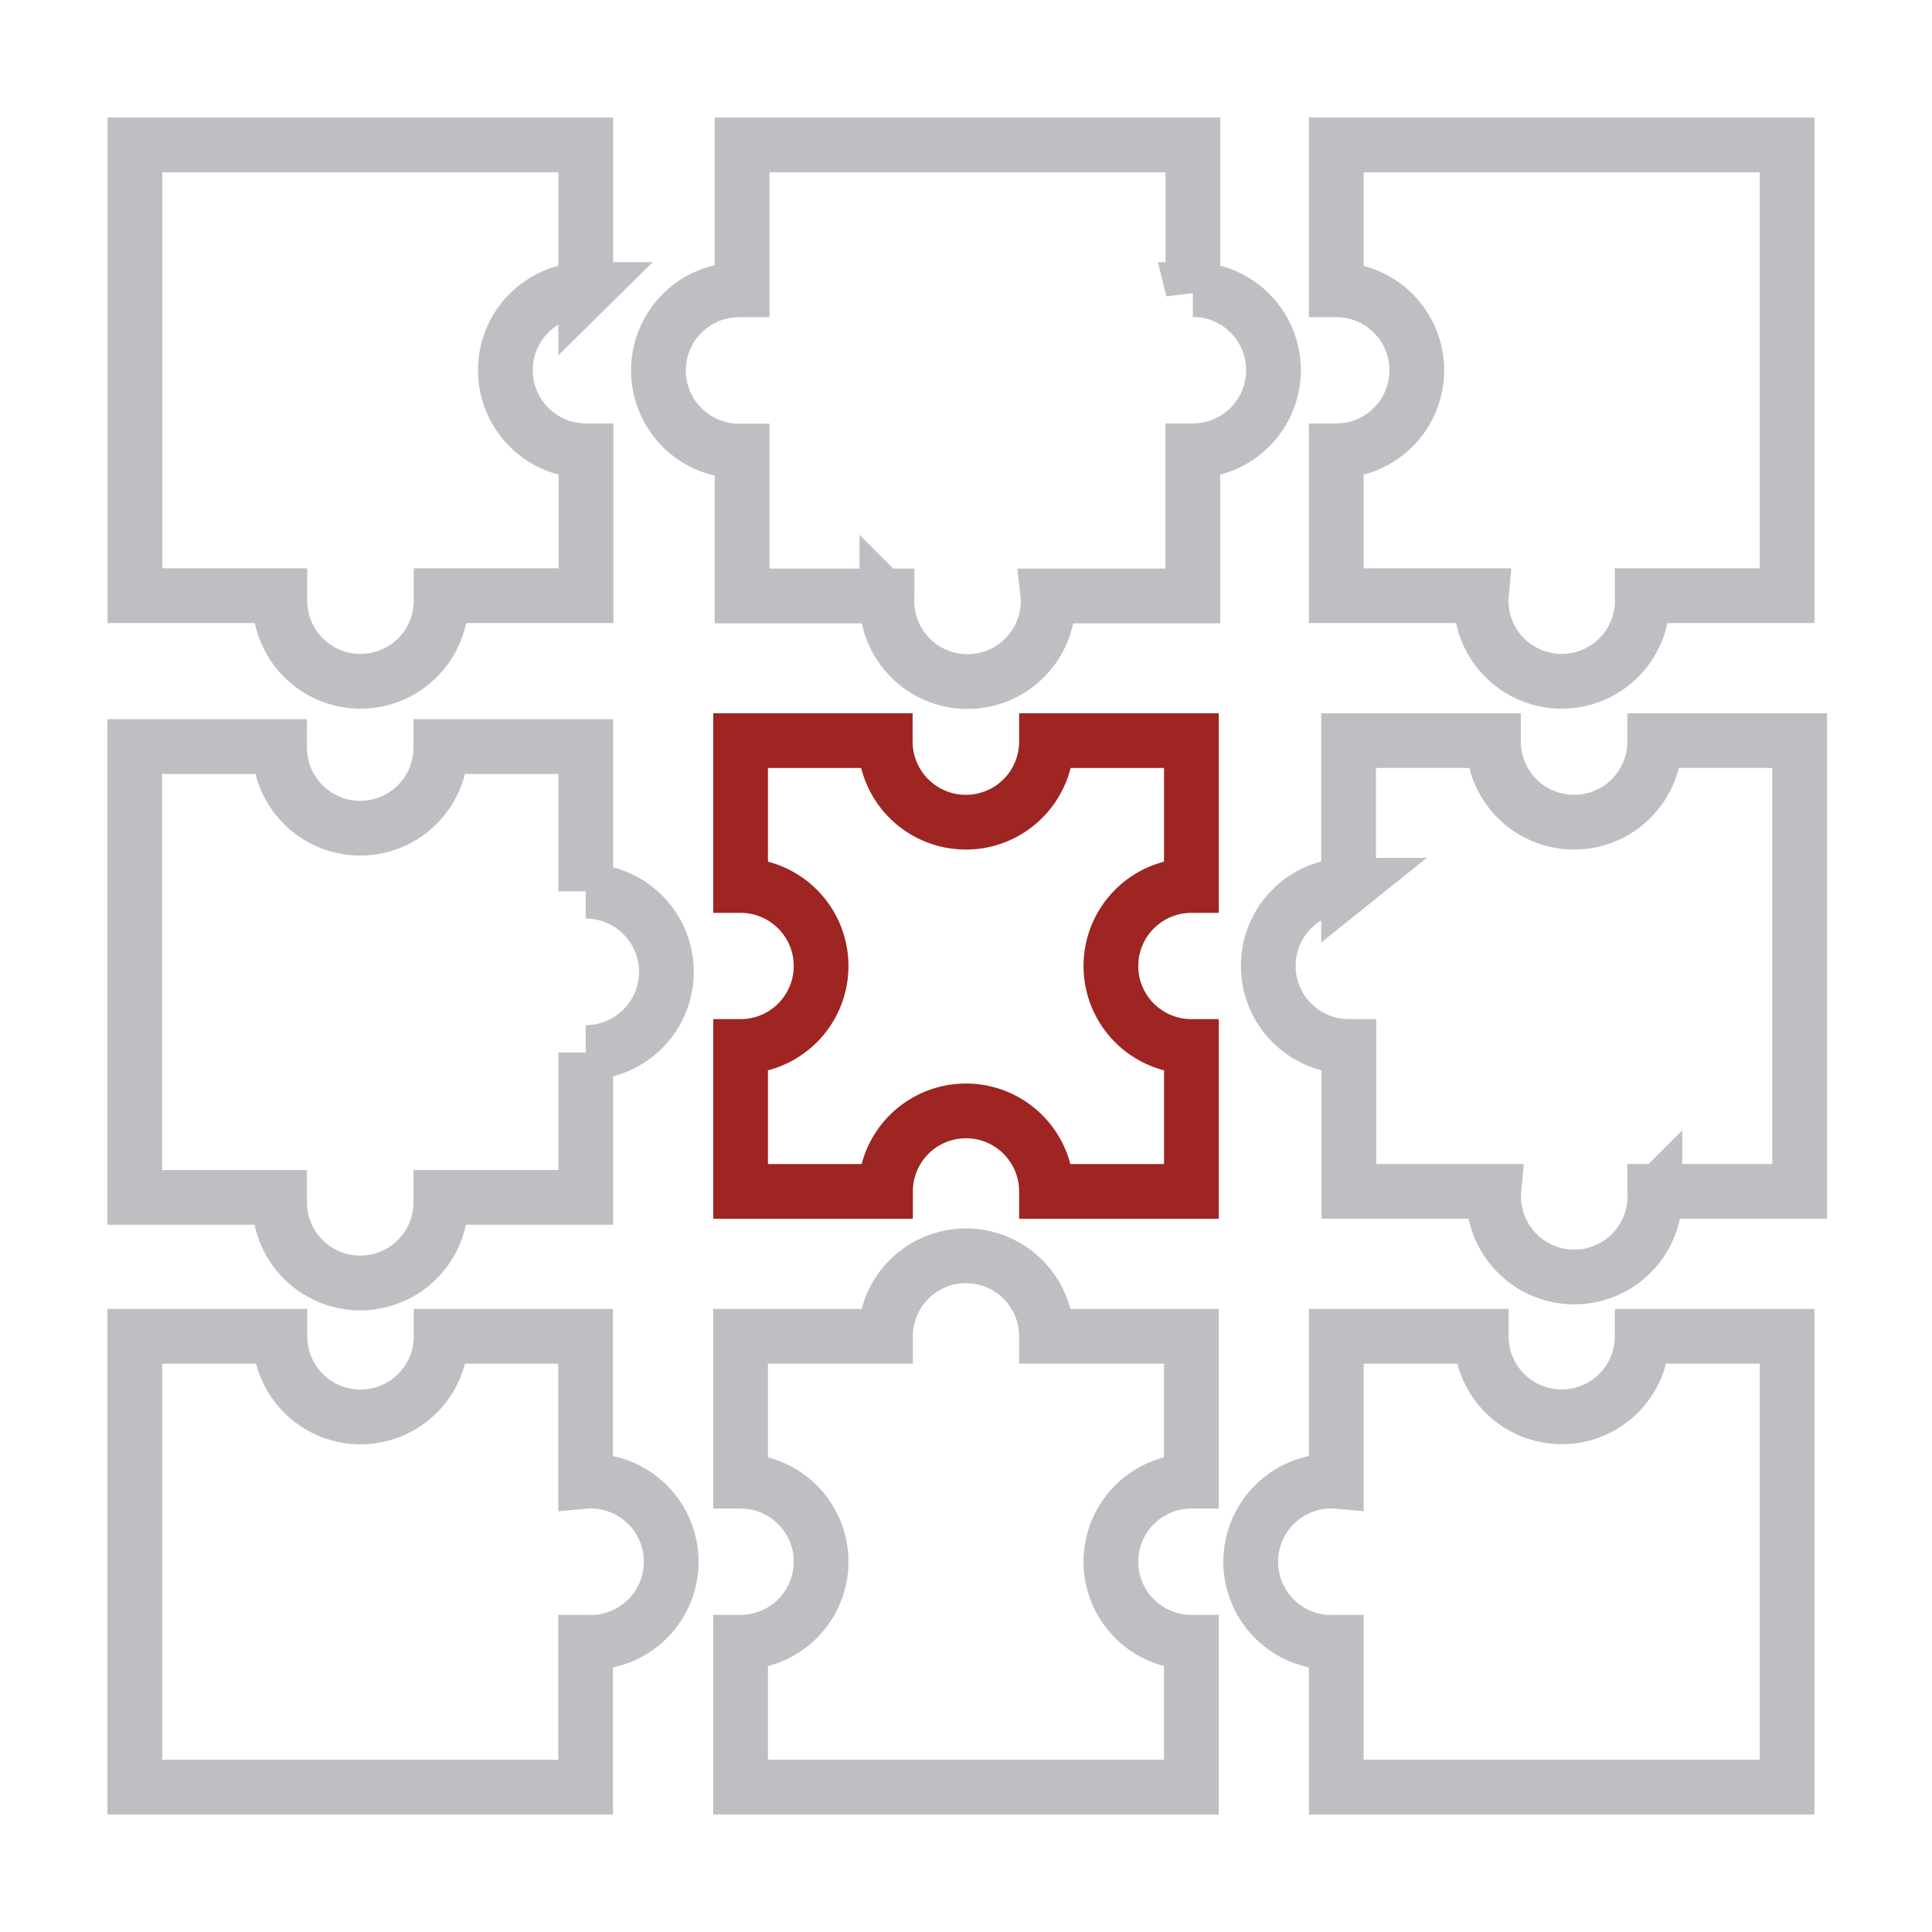
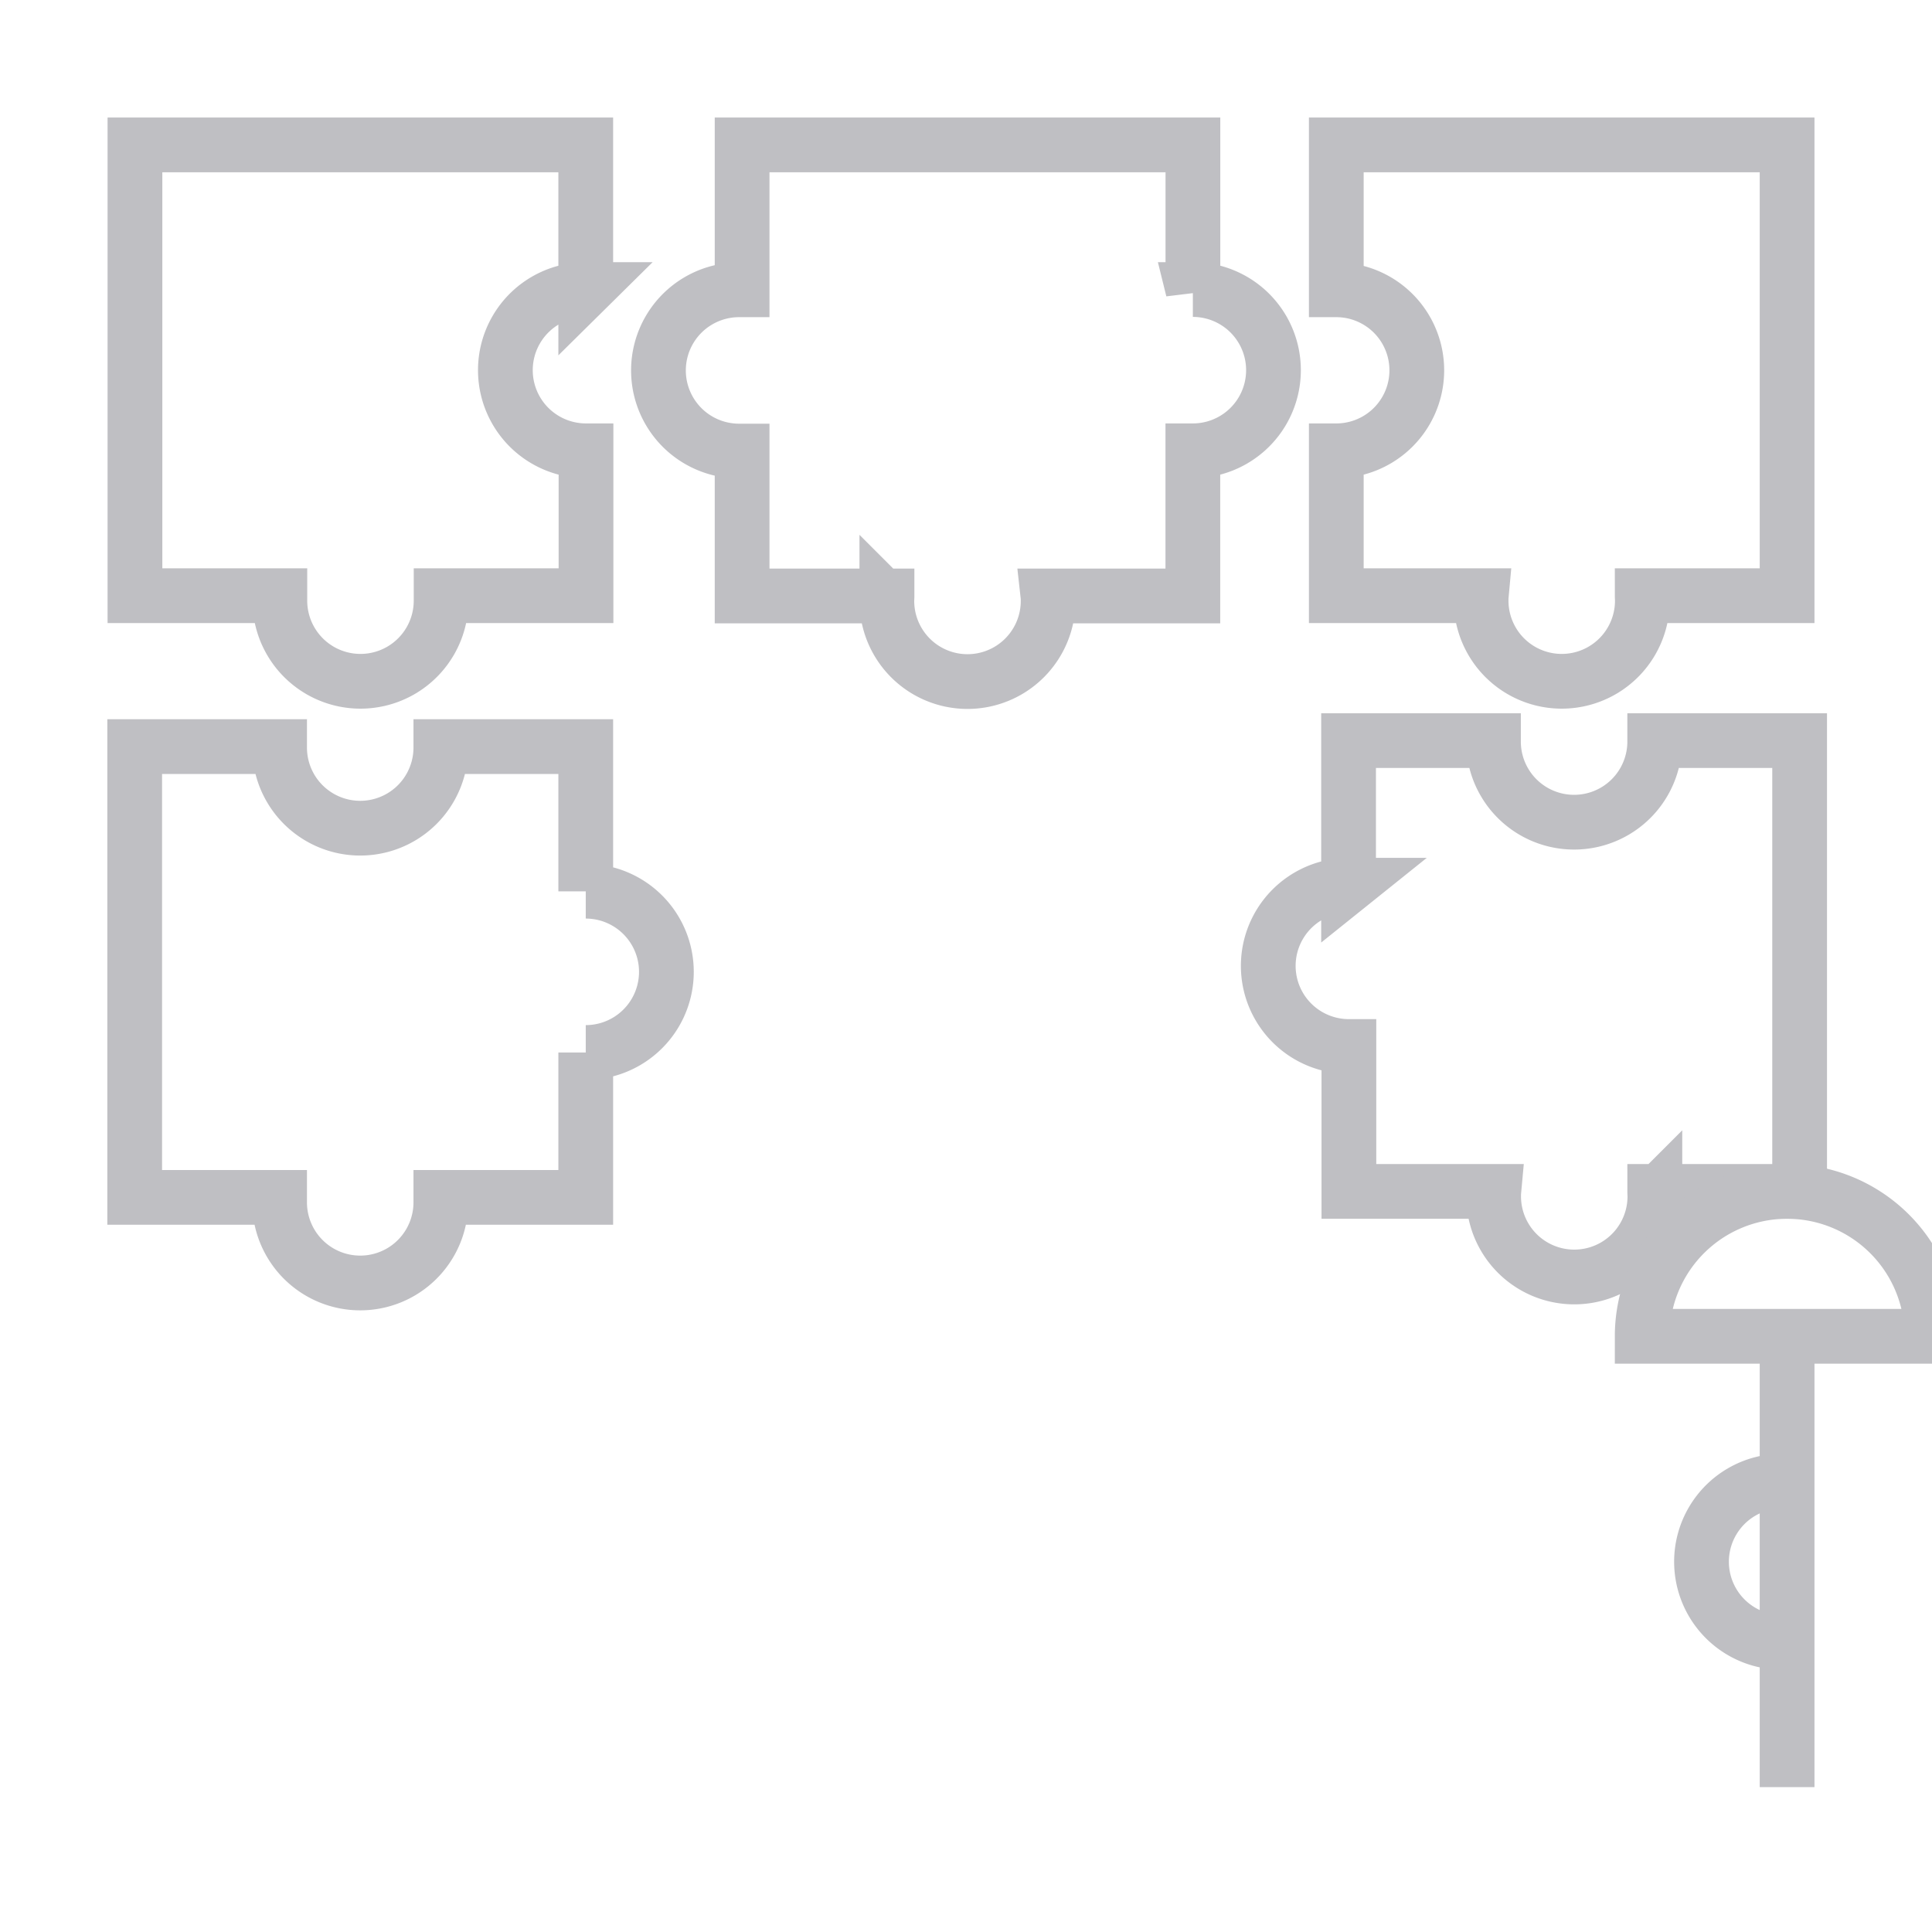
<svg xmlns="http://www.w3.org/2000/svg" id="Icons" viewBox="0 0 600 600">
  <path d="M181.91,276.81V231.86h-45c0,.1,0,.2,0,.3a25,25,0,0,1-50.08,0v-.3h-45v140h45c0,.51,0,1,0,1.54a25,25,0,0,0,50.08,0c0-.52,0-1,0-1.54h45v-45a25,25,0,0,0,0-50.09Z" fill="none" stroke="#bfbfc3" stroke-linecap="round" stroke-width="17" />
  <path d="M418.81,275V230h45c0,.1,0,.2,0,.3a25,25,0,0,0,50.08,0V230h45V370h-45c0,.51.05,1,.05,1.54a25,25,0,1,1-50.08,0c0-.52,0-1,.05-1.54h-45V325a25,25,0,1,1,0-50.08Z" fill="none" stroke="#bfbfc3" stroke-linecap="round" stroke-width="17" />
  <path d="M370.47,90V45h-140V90l-.94,0a25,25,0,1,0,0,50.08l.94,0v45h45c0,.51-.05,1-.05,1.54a25,25,0,1,0,50.09,0c0-.52,0-1-.06-1.54h45V140a25,25,0,1,0,0-50.08Z" fill="none" stroke="#bfbfc3" stroke-linecap="round" stroke-width="17" />
  <path d="M181.91,90V45h-140V185h45c0,.51,0,1,0,1.54a25,25,0,1,0,50.08,0c0-.52,0-1,0-1.54h45V140a25,25,0,1,1,0-50.08Z" fill="none" stroke="#bfbfc3" stroke-linecap="round" stroke-width="17" />
-   <path d="M86.87,415h-45V555h140V510c.51,0,1,.05,1.54.05a25,25,0,1,0,0-50.08c-.52,0-1,0-1.54.05V415H137a25,25,0,0,1-50.08,0Z" fill="none" stroke="#bfbfc3" stroke-linecap="round" stroke-width="17" />
-   <path d="M510,415h45V555H415V510c-.51,0-1,.05-1.54.05a25,25,0,1,1,0-50.08c.52,0,1,0,1.54.05V415h45A25,25,0,0,0,510,415Z" fill="none" stroke="#bfbfc3" stroke-linecap="round" stroke-width="17" />
+   <path d="M510,415h45V555V510c-.51,0-1,.05-1.54.05a25,25,0,1,1,0-50.08c.52,0,1,0,1.54.05V415h45A25,25,0,0,0,510,415Z" fill="none" stroke="#bfbfc3" stroke-linecap="round" stroke-width="17" />
  <path d="M415,90V45H555V185H510c0,.51.05,1,.05,1.54a25,25,0,1,1-50.08,0c0-.52,0-1,.05-1.54H415V140A25,25,0,1,0,415,90Z" fill="none" stroke="#bfbfc3" stroke-linecap="round" stroke-width="17" />
-   <path d="M370,460V415H325A25,25,0,0,0,275,415H230v45a25,25,0,0,1,0,50v45H370V510A25,25,0,0,1,370,460Z" fill="none" stroke="#bfbfc3" stroke-linecap="round" stroke-width="17" />
-   <path d="M345,300a25,25,0,0,1,25-25V230H325v.3a25,25,0,1,1-50.08,0V230H230v45a25,25,0,0,1,0,50v45h45a25,25,0,0,1,50,0h45V325A25,25,0,0,1,345,300Z" fill="none" stroke="#9e2521" stroke-linecap="round" stroke-width="17" />
</svg>